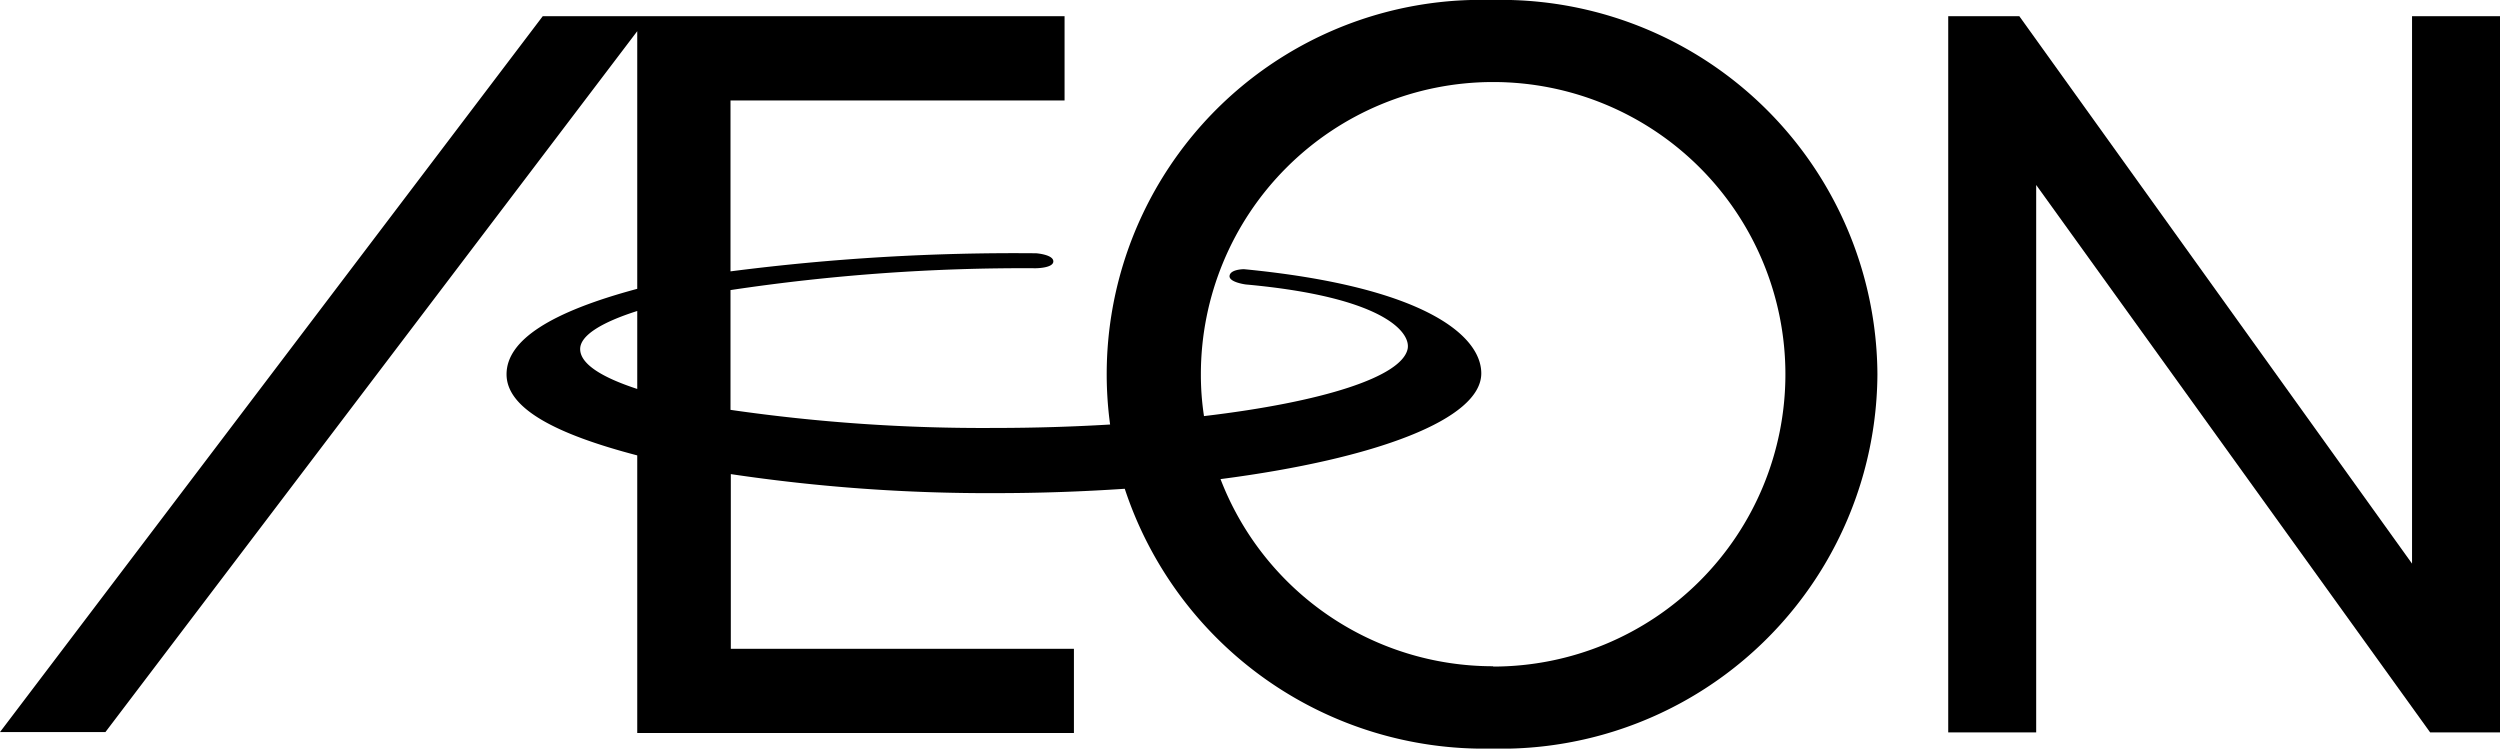
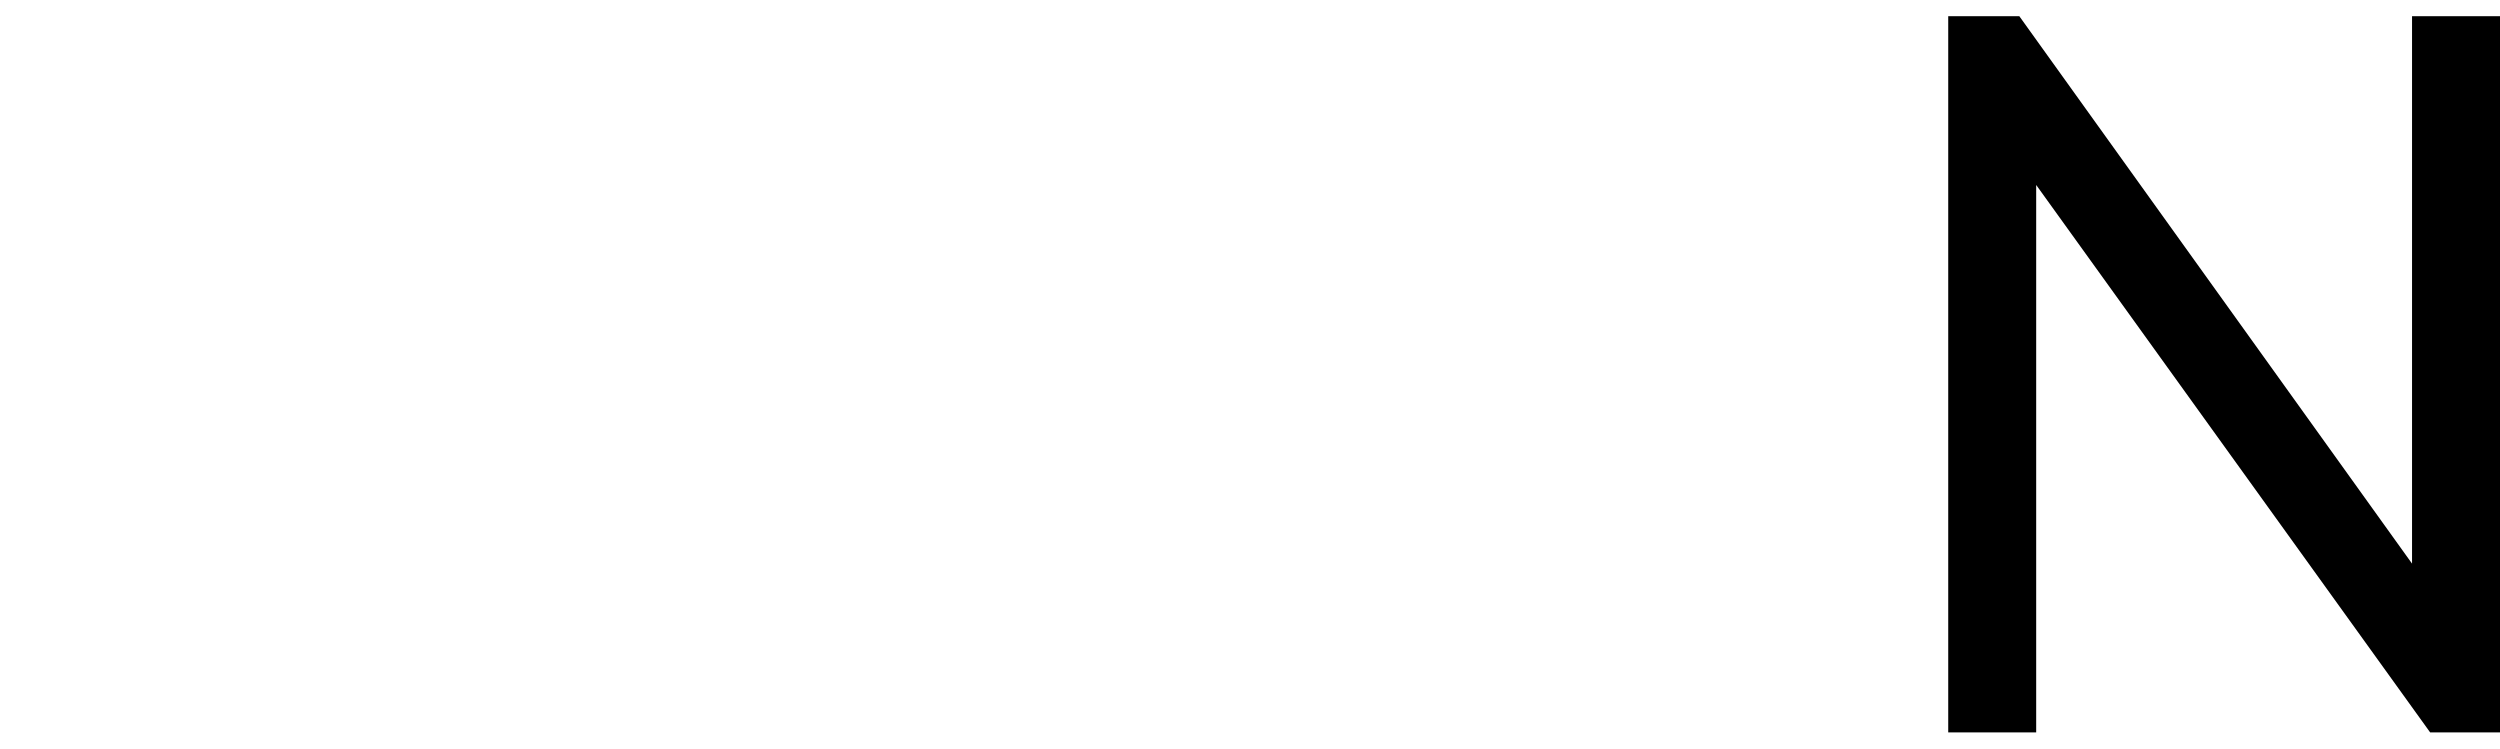
<svg xmlns="http://www.w3.org/2000/svg" viewBox="0 0 80.15 24">
  <polygon points="77.33 0.52 77.33 18.07 64.74 0.52 62.46 0.52 62.46 23.48 65.28 23.48 65.28 5.93 77.91 23.48 80.15 23.48 80.15 0.52 77.33 0.52" />
-   <path d="M47.81,0A12,12,0,0,0,35.59,13.61c-1.17.07-2.42.11-3.71.11a56.51,56.51,0,0,1-8.46-.58V9.3a63.21,63.21,0,0,1,9.78-.7s.57,0,.57-.22-.55-.26-.55-.26a71.2,71.2,0,0,0-9.8.58V3.22H34.13V.52H17.4L0,23.47H3.38L20.43,1V9.26C17.67,10,16.24,10.9,16.24,12s1.59,1.92,4.19,2.6v8.9h14v-2.7h-11V15.2a55.94,55.94,0,0,0,8.46.61c1.44,0,2.84-.05,4.17-.14A12.13,12.13,0,0,0,47.81,24,12.07,12.07,0,0,0,60.19,12,12.07,12.07,0,0,0,47.81,0ZM18.6,11.19c0-.43.67-.85,1.83-1.22v2.5C19.27,12.09,18.6,11.66,18.6,11.19ZM47.87,21.36a9.36,9.36,0,0,1-8.74-6c5-.65,8.36-1.92,8.36-3.39,0-1.21-1.83-2.78-7.61-3.34,0,0-.43,0-.46.21s.52.28.52.28c4.41.4,5.29,1.53,5.19,2.06-.18.9-2.72,1.71-6.53,2.16A8.71,8.71,0,0,1,38.5,12a9.37,9.37,0,1,1,9.37,9.37Z" />
</svg>